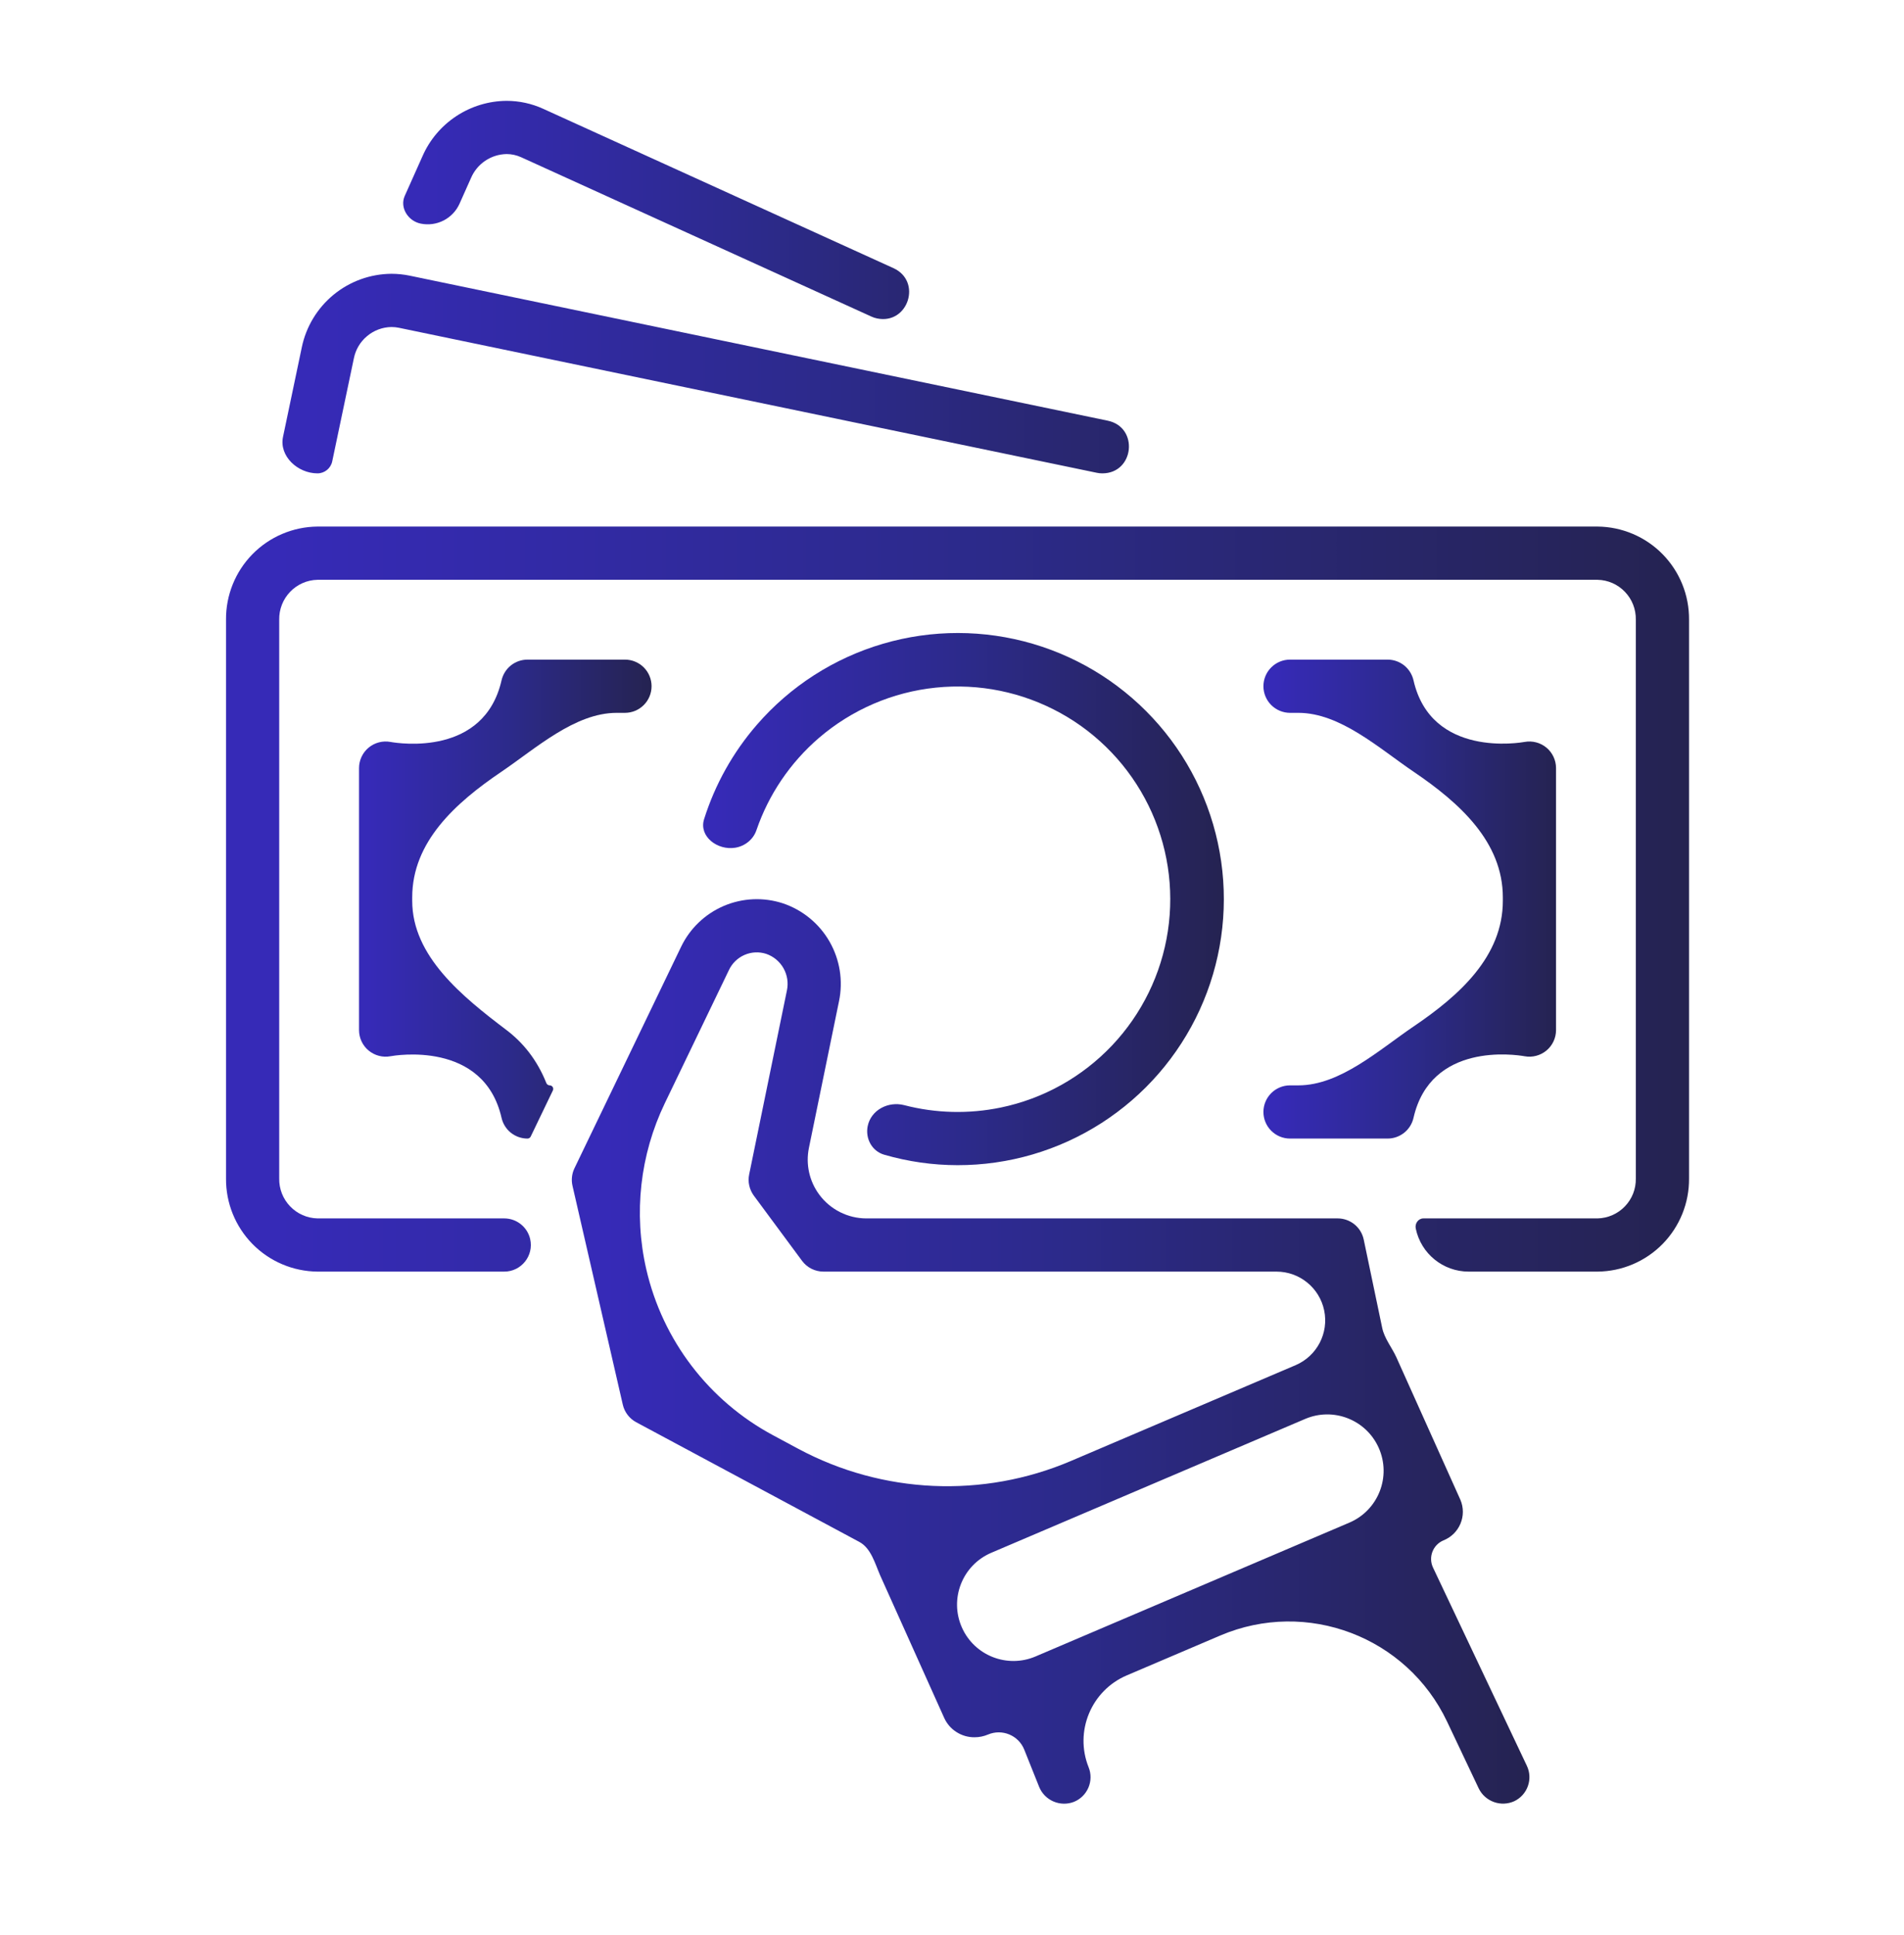
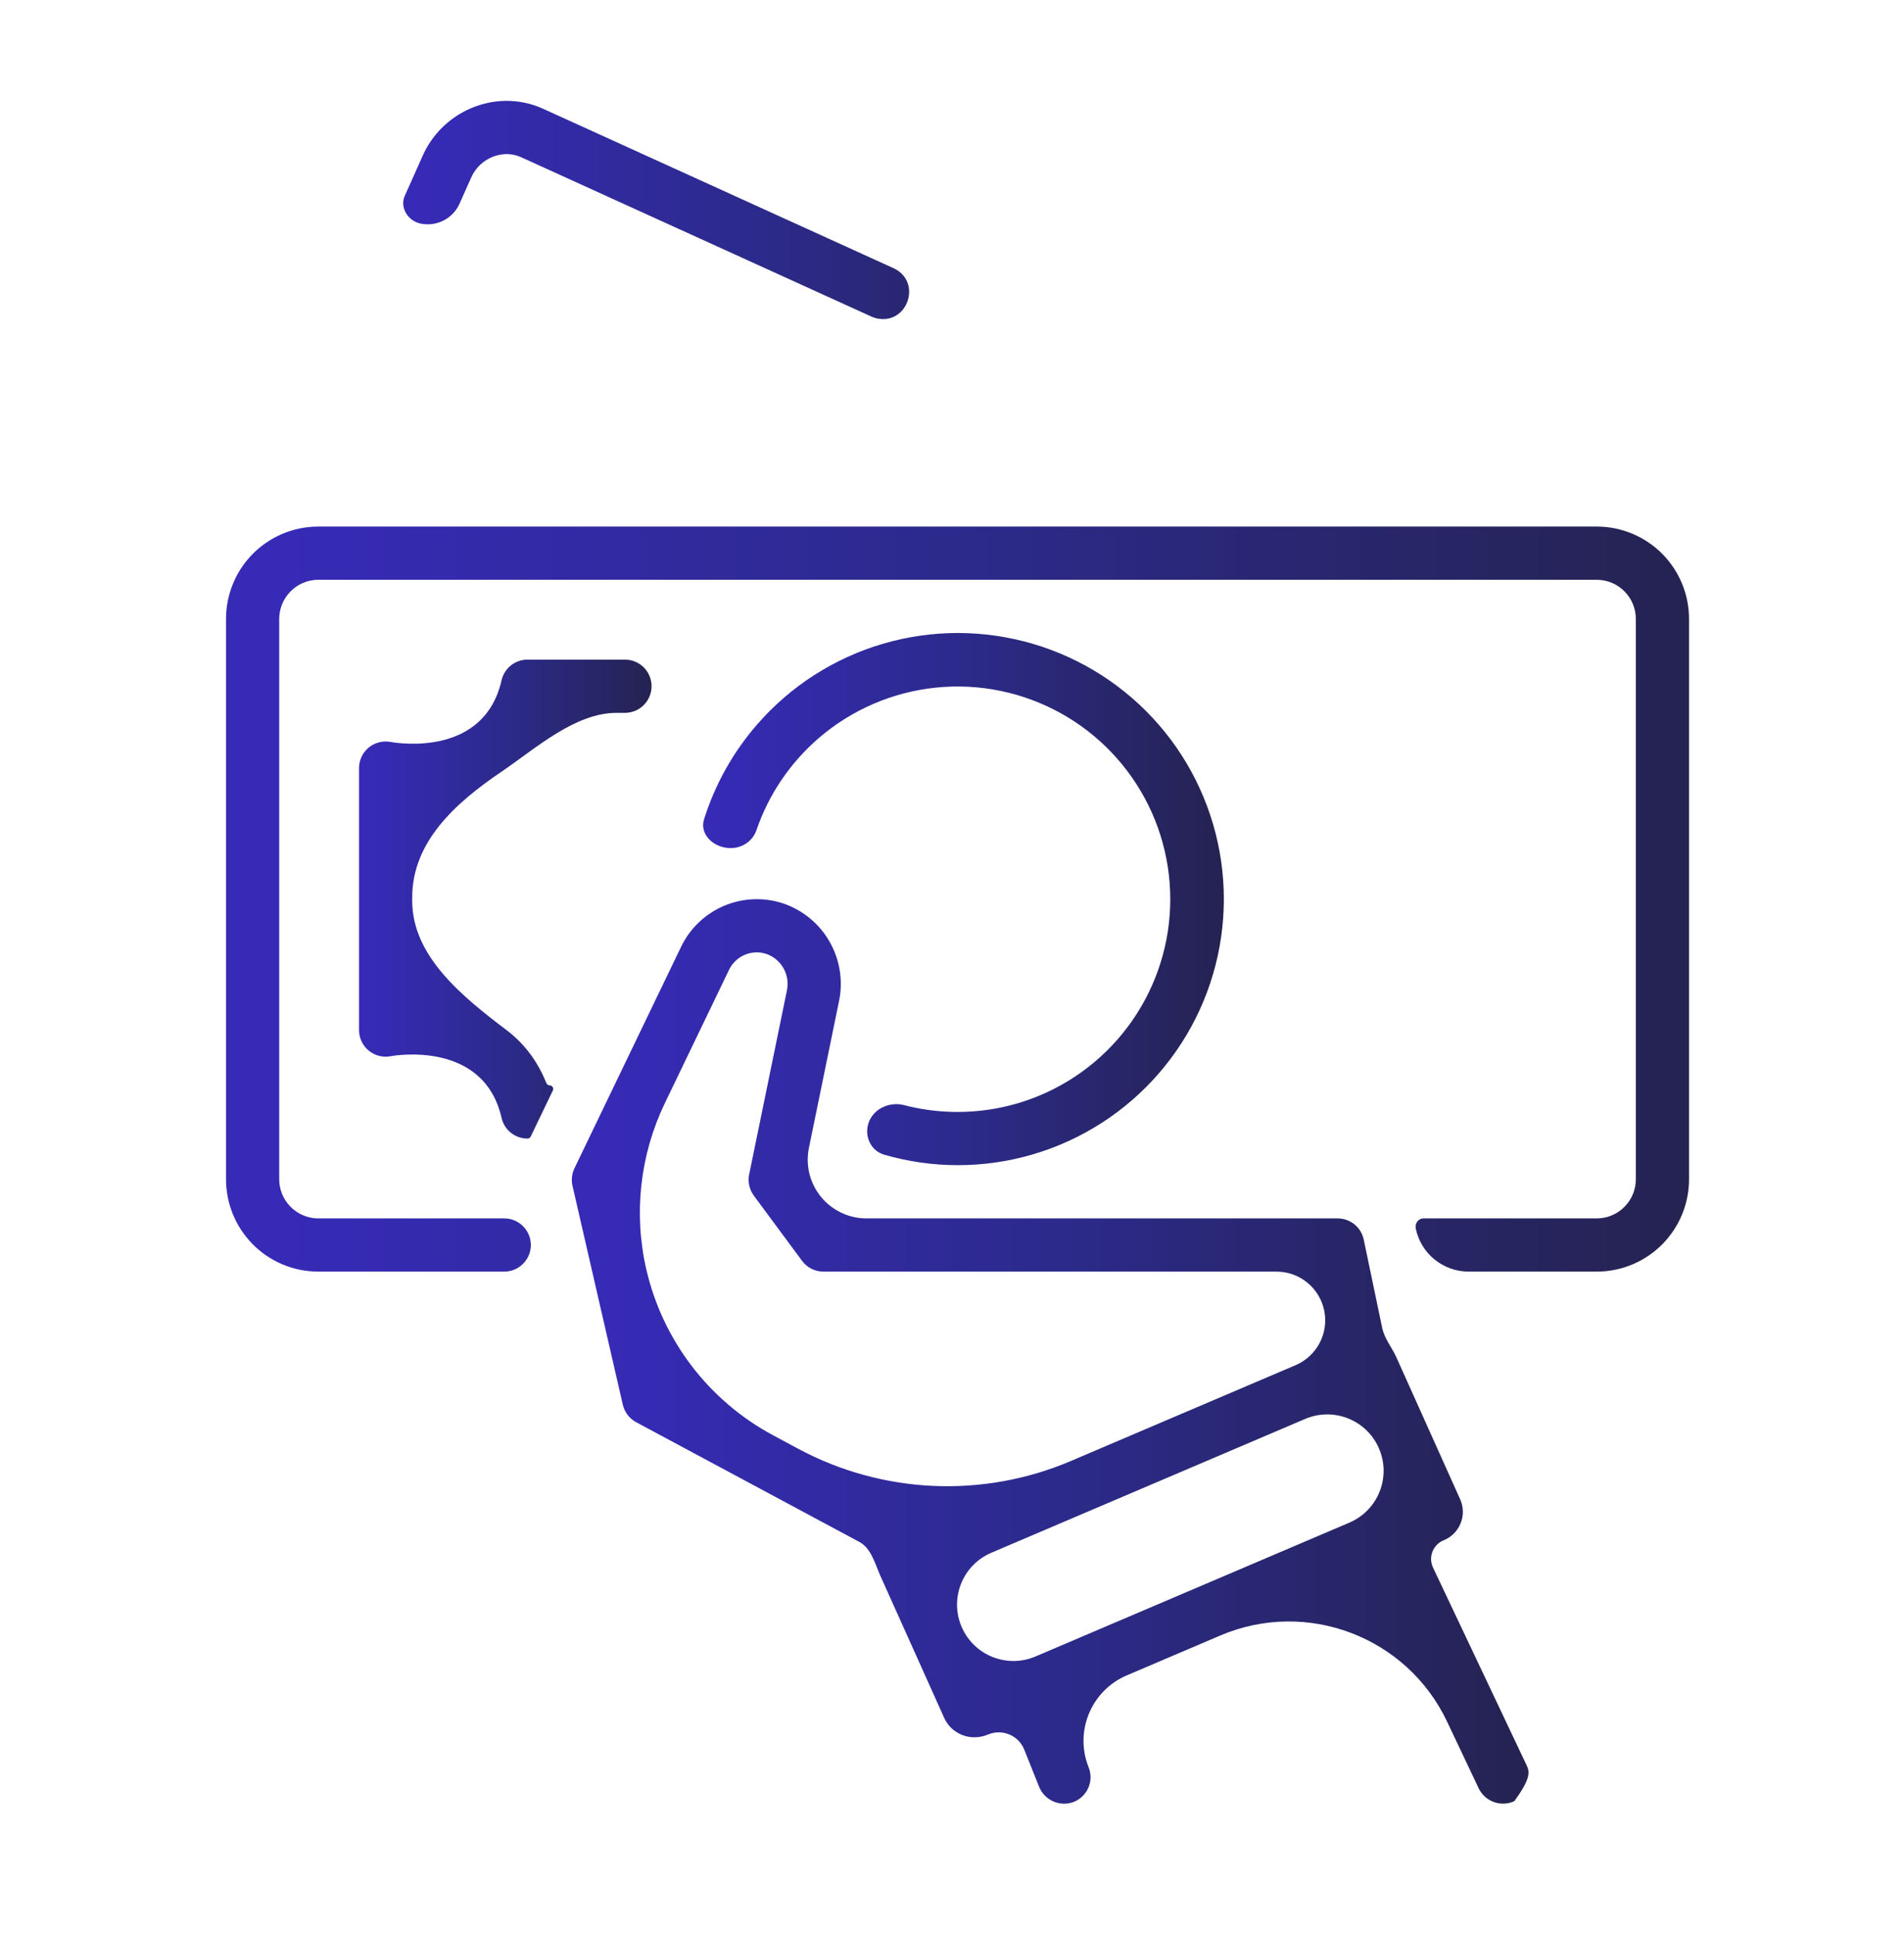
<svg xmlns="http://www.w3.org/2000/svg" width="62" height="63" viewBox="0 0 62 63" fill="none">
  <path d="M13.697 7.279C14.219 7.387 14.746 7.118 14.964 6.631L15.338 5.793C15.435 5.566 15.596 5.371 15.802 5.233C16.007 5.095 16.247 5.02 16.495 5.015C16.66 5.015 16.823 5.051 16.973 5.12L28.376 10.306C28.434 10.333 28.495 10.353 28.558 10.366C29.57 10.576 30.034 9.157 29.093 8.729L17.69 3.543C17.315 3.371 16.907 3.283 16.494 3.283C15.913 3.287 15.345 3.46 14.859 3.78C14.373 4.1 13.99 4.553 13.757 5.086L13.18 6.377C13.01 6.758 13.288 7.195 13.697 7.279Z" fill="url(#paint0_linear_1_5900)" />
-   <path d="M10.338 15.41C10.57 15.41 10.77 15.247 10.818 15.02L11.523 11.665C11.58 11.381 11.732 11.125 11.955 10.94C12.177 10.754 12.457 10.65 12.746 10.646C12.829 10.646 12.911 10.654 12.992 10.671L35.719 15.392C35.777 15.404 35.836 15.41 35.895 15.41C36.937 15.41 37.092 13.907 36.071 13.695L13.345 8.975C13.148 8.934 12.947 8.913 12.746 8.913C12.059 8.918 11.394 9.158 10.863 9.594C10.332 10.03 9.966 10.636 9.827 11.309L9.216 14.221C9.084 14.85 9.695 15.41 10.338 15.41Z" fill="url(#paint1_linear_1_5900)" />
-   <path d="M46.036 33.412C44.909 34.176 43.641 35.333 42.279 35.333H42.007C41.778 35.333 41.557 35.424 41.395 35.586C41.232 35.749 41.141 35.969 41.141 36.199C41.141 36.429 41.232 36.649 41.395 36.811C41.557 36.974 41.778 37.065 42.007 37.065H45.184C45.38 37.065 45.57 36.998 45.724 36.876C45.877 36.754 45.984 36.583 46.028 36.391C46.591 33.92 49.338 34.331 49.645 34.385C49.77 34.408 49.899 34.404 50.022 34.371C50.145 34.339 50.259 34.28 50.357 34.199C50.455 34.118 50.533 34.016 50.587 33.901C50.641 33.786 50.669 33.66 50.669 33.533V25.005C50.669 24.878 50.641 24.752 50.587 24.637C50.533 24.522 50.455 24.42 50.357 24.339C50.259 24.258 50.145 24.199 50.022 24.167C49.899 24.135 49.77 24.13 49.645 24.153C49.521 24.175 46.605 24.683 46.028 22.147C45.984 21.956 45.877 21.785 45.724 21.662C45.57 21.54 45.38 21.473 45.184 21.473H42.007C41.778 21.473 41.557 21.564 41.395 21.727C41.232 21.889 41.141 22.11 41.141 22.339C41.141 22.569 41.232 22.789 41.395 22.952C41.557 23.114 41.778 23.206 42.007 23.206H42.279C43.641 23.206 44.909 24.363 46.036 25.126C47.532 26.14 48.937 27.407 48.937 29.214V29.325C48.937 31.132 47.532 32.399 46.036 33.412Z" fill="url(#paint2_linear_1_5900)" />
-   <path d="M46.664 51.032C46.504 50.695 46.657 50.293 47 50.147C47.124 50.098 47.237 50.025 47.333 49.932C47.428 49.839 47.504 49.727 47.556 49.604C47.608 49.481 47.635 49.349 47.635 49.216C47.635 49.082 47.608 48.95 47.556 48.827L45.473 44.192C45.327 43.868 45.082 43.578 45.009 43.23L44.407 40.353C44.366 40.158 44.26 39.983 44.105 39.858C43.951 39.733 43.758 39.664 43.559 39.664H28.213C27.607 39.664 27.037 39.376 26.677 38.889C26.354 38.453 26.232 37.9 26.341 37.368L27.321 32.592C27.459 31.93 27.349 31.241 27.013 30.654C26.677 30.067 26.137 29.624 25.496 29.408C24.865 29.201 24.181 29.231 23.57 29.491C22.959 29.752 22.464 30.226 22.177 30.825L18.706 38.032C18.621 38.209 18.598 38.41 18.642 38.602L20.281 45.73C20.309 45.85 20.362 45.963 20.437 46.061C20.512 46.159 20.607 46.24 20.716 46.299L27.983 50.196C28.363 50.4 28.491 50.894 28.663 51.29L30.746 55.925C30.832 56.115 30.971 56.276 31.148 56.387C31.324 56.499 31.529 56.558 31.737 56.555C31.886 56.555 32.034 56.525 32.171 56.467C32.633 56.27 33.167 56.492 33.353 56.958L33.84 58.176C33.928 58.388 34.095 58.556 34.306 58.646C34.516 58.736 34.753 58.741 34.967 58.659C35.18 58.574 35.351 58.407 35.441 58.196C35.532 57.984 35.535 57.746 35.449 57.533C34.981 56.363 35.533 55.034 36.692 54.54L39.735 53.243C42.551 52.043 45.812 53.281 47.122 56.047L48.154 58.225C48.255 58.43 48.432 58.587 48.648 58.664C48.863 58.741 49.099 58.731 49.308 58.637C49.515 58.539 49.675 58.362 49.752 58.146C49.83 57.929 49.818 57.691 49.719 57.483L46.664 51.032ZM21.045 41.32C20.627 39.501 20.84 37.593 21.65 35.911L23.738 31.576C23.842 31.357 24.022 31.182 24.245 31.086C24.468 30.989 24.719 30.977 24.95 31.052C25.189 31.134 25.389 31.301 25.513 31.52C25.637 31.74 25.677 31.997 25.624 32.244L24.395 38.233C24.37 38.353 24.371 38.476 24.398 38.594C24.424 38.713 24.475 38.825 24.547 38.923L26.117 41.045C26.198 41.154 26.302 41.243 26.423 41.303C26.544 41.364 26.678 41.396 26.813 41.396H41.566C42.317 41.396 42.965 41.923 43.119 42.658C43.274 43.399 42.884 44.145 42.188 44.442L34.874 47.56C32.007 48.782 28.739 48.636 25.992 47.163L25.171 46.722C23.081 45.601 21.577 43.632 21.045 41.32ZM33.719 53.925C32.799 54.316 31.735 53.9 31.326 52.989C30.904 52.052 31.335 50.952 32.28 50.549L42.5 46.192C43.42 45.8 44.484 46.217 44.893 47.128C45.314 48.065 44.884 49.165 43.939 49.568L33.719 53.925Z" fill="url(#paint3_linear_1_5900)" />
+   <path d="M46.664 51.032C46.504 50.695 46.657 50.293 47 50.147C47.124 50.098 47.237 50.025 47.333 49.932C47.428 49.839 47.504 49.727 47.556 49.604C47.608 49.481 47.635 49.349 47.635 49.216C47.635 49.082 47.608 48.95 47.556 48.827L45.473 44.192C45.327 43.868 45.082 43.578 45.009 43.23L44.407 40.353C44.366 40.158 44.26 39.983 44.105 39.858C43.951 39.733 43.758 39.664 43.559 39.664H28.213C27.607 39.664 27.037 39.376 26.677 38.889C26.354 38.453 26.232 37.9 26.341 37.368L27.321 32.592C27.459 31.93 27.349 31.241 27.013 30.654C26.677 30.067 26.137 29.624 25.496 29.408C24.865 29.201 24.181 29.231 23.57 29.491C22.959 29.752 22.464 30.226 22.177 30.825L18.706 38.032C18.621 38.209 18.598 38.41 18.642 38.602L20.281 45.73C20.309 45.85 20.362 45.963 20.437 46.061C20.512 46.159 20.607 46.24 20.716 46.299L27.983 50.196C28.363 50.4 28.491 50.894 28.663 51.29L30.746 55.925C30.832 56.115 30.971 56.276 31.148 56.387C31.324 56.499 31.529 56.558 31.737 56.555C31.886 56.555 32.034 56.525 32.171 56.467C32.633 56.27 33.167 56.492 33.353 56.958L33.84 58.176C33.928 58.388 34.095 58.556 34.306 58.646C34.516 58.736 34.753 58.741 34.967 58.659C35.18 58.574 35.351 58.407 35.441 58.196C35.532 57.984 35.535 57.746 35.449 57.533C34.981 56.363 35.533 55.034 36.692 54.54L39.735 53.243C42.551 52.043 45.812 53.281 47.122 56.047L48.154 58.225C48.255 58.43 48.432 58.587 48.648 58.664C48.863 58.741 49.099 58.731 49.308 58.637C49.83 57.929 49.818 57.691 49.719 57.483L46.664 51.032ZM21.045 41.32C20.627 39.501 20.84 37.593 21.65 35.911L23.738 31.576C23.842 31.357 24.022 31.182 24.245 31.086C24.468 30.989 24.719 30.977 24.95 31.052C25.189 31.134 25.389 31.301 25.513 31.52C25.637 31.74 25.677 31.997 25.624 32.244L24.395 38.233C24.37 38.353 24.371 38.476 24.398 38.594C24.424 38.713 24.475 38.825 24.547 38.923L26.117 41.045C26.198 41.154 26.302 41.243 26.423 41.303C26.544 41.364 26.678 41.396 26.813 41.396H41.566C42.317 41.396 42.965 41.923 43.119 42.658C43.274 43.399 42.884 44.145 42.188 44.442L34.874 47.56C32.007 48.782 28.739 48.636 25.992 47.163L25.171 46.722C23.081 45.601 21.577 43.632 21.045 41.32ZM33.719 53.925C32.799 54.316 31.735 53.9 31.326 52.989C30.904 52.052 31.335 50.952 32.28 50.549L42.5 46.192C43.42 45.8 44.484 46.217 44.893 47.128C45.314 48.065 44.884 49.165 43.939 49.568L33.719 53.925Z" fill="url(#paint3_linear_1_5900)" />
  <path d="M31.18 37.931C32.841 37.933 34.467 37.458 35.865 36.561C37.263 35.665 38.374 34.385 39.066 32.875C39.757 31.365 40 29.688 39.765 28.044C39.53 26.4 38.828 24.858 37.741 23.602C36.654 22.346 35.23 21.429 33.637 20.96C32.043 20.491 30.349 20.489 28.755 20.956C27.161 21.423 25.735 22.338 24.647 23.593C23.866 24.493 23.282 25.54 22.927 26.668C22.751 27.228 23.361 27.691 23.941 27.597C24.256 27.546 24.528 27.33 24.631 27.028C25.029 25.866 25.731 24.828 26.666 24.023C27.739 23.101 29.068 22.529 30.474 22.385C31.881 22.24 33.298 22.53 34.536 23.215C35.773 23.899 36.771 24.947 37.396 26.216C38.02 27.485 38.241 28.914 38.029 30.312C37.817 31.711 37.182 33.01 36.209 34.037C35.236 35.063 33.973 35.768 32.588 36.055C31.543 36.271 30.467 36.243 29.443 35.977C28.925 35.843 28.363 36.133 28.255 36.658C28.172 37.063 28.393 37.474 28.791 37.59C29.566 37.815 30.37 37.93 31.18 37.931Z" fill="url(#paint4_linear_1_5900)" />
  <path d="M52.022 17.142H10.338C9.541 17.149 8.779 17.473 8.221 18.041C7.663 18.61 7.353 19.377 7.36 20.174V38.364C7.353 39.161 7.663 39.928 8.221 40.497C8.779 41.065 9.541 41.389 10.338 41.396H16.419C16.976 41.396 17.388 40.879 17.264 40.336C17.173 39.943 16.823 39.664 16.419 39.664H10.338C10 39.656 9.68 39.515 9.447 39.271C9.213 39.028 9.086 38.702 9.092 38.364V20.174C9.086 19.837 9.213 19.51 9.447 19.267C9.68 19.023 10 18.882 10.338 18.875H52.022C52.36 18.882 52.68 19.023 52.913 19.267C53.147 19.51 53.274 19.837 53.267 20.174V38.364C53.274 38.702 53.147 39.028 52.913 39.271C52.68 39.515 52.36 39.656 52.022 39.664H46.351C46.182 39.664 46.065 39.833 46.102 39.998C46.273 40.813 46.991 41.396 47.824 41.396H52.022C52.819 41.389 53.581 41.065 54.139 40.497C54.697 39.928 55.007 39.161 55 38.364V20.174C55.007 19.377 54.697 18.61 54.139 18.041C53.581 17.473 52.819 17.149 52.022 17.142Z" fill="url(#paint5_linear_1_5900)" />
  <path d="M16.324 25.126C17.451 24.363 18.719 23.206 20.081 23.206H20.353C20.582 23.205 20.802 23.114 20.964 22.951C21.126 22.789 21.217 22.569 21.217 22.339C21.217 22.11 21.126 21.89 20.964 21.727C20.802 21.565 20.582 21.474 20.353 21.473H17.177C16.98 21.473 16.79 21.54 16.636 21.662C16.483 21.785 16.376 21.956 16.332 22.147C15.769 24.618 13.023 24.208 12.714 24.153C12.59 24.13 12.461 24.135 12.338 24.167C12.215 24.199 12.101 24.258 12.003 24.339C11.905 24.42 11.827 24.522 11.773 24.637C11.719 24.752 11.691 24.878 11.691 25.005V33.533C11.691 33.66 11.719 33.786 11.773 33.901C11.827 34.016 11.905 34.118 12.003 34.199C12.101 34.28 12.215 34.339 12.338 34.371C12.461 34.404 12.59 34.408 12.714 34.385C12.838 34.362 15.754 33.855 16.332 36.391C16.376 36.583 16.483 36.754 16.636 36.876C16.79 36.998 16.98 37.065 17.177 37.065C17.221 37.065 17.261 37.04 17.281 37L18.003 35.499C18.041 35.422 17.984 35.333 17.899 35.333C17.851 35.333 17.808 35.302 17.79 35.257C17.487 34.498 17.029 33.939 16.496 33.535C15.056 32.444 13.423 31.131 13.423 29.325V29.213C13.423 27.407 14.828 26.139 16.324 25.126Z" fill="url(#paint6_linear_1_5900)" />
  <defs>
    <linearGradient id="paint0_linear_1_5900" x1="13.642" y1="7.324" x2="36.166" y2="7.324" gradientUnits="userSpaceOnUse">
      <stop stop-color="#362AB7" />
      <stop offset="0.5" stop-color="#2C2A8A" />
      <stop offset="1" stop-color="#252351" />
    </linearGradient>
    <linearGradient id="paint1_linear_1_5900" x1="10.166" y1="12.047" x2="44.324" y2="12.047" gradientUnits="userSpaceOnUse">
      <stop stop-color="#362AB7" />
      <stop offset="0.5" stop-color="#2C2A8A" />
      <stop offset="1" stop-color="#252351" />
    </linearGradient>
    <linearGradient id="paint2_linear_1_5900" x1="41.477" y1="28.746" x2="50.669" y2="28.746" gradientUnits="userSpaceOnUse">
      <stop stop-color="#362AB7" />
      <stop offset="0.5" stop-color="#2C2A8A" />
      <stop offset="1" stop-color="#252351" />
    </linearGradient>
    <linearGradient id="paint3_linear_1_5900" x1="19.718" y1="43.007" x2="49.803" y2="43.007" gradientUnits="userSpaceOnUse">
      <stop stop-color="#362AB7" />
      <stop offset="0.5" stop-color="#2C2A8A" />
      <stop offset="1" stop-color="#252351" />
    </linearGradient>
    <linearGradient id="paint4_linear_1_5900" x1="23.223" y1="28.688" x2="39.852" y2="28.688" gradientUnits="userSpaceOnUse">
      <stop stop-color="#362AB7" />
      <stop offset="0.5" stop-color="#2C2A8A" />
      <stop offset="1" stop-color="#252351" />
    </linearGradient>
    <linearGradient id="paint5_linear_1_5900" x1="9.037" y1="28.455" x2="55" y2="28.455" gradientUnits="userSpaceOnUse">
      <stop stop-color="#362AB7" />
      <stop offset="0.5" stop-color="#2C2A8A" />
      <stop offset="1" stop-color="#252351" />
    </linearGradient>
    <linearGradient id="paint6_linear_1_5900" x1="12.027" y1="28.746" x2="21.217" y2="28.746" gradientUnits="userSpaceOnUse">
      <stop stop-color="#362AB7" />
      <stop offset="0.5" stop-color="#2C2A8A" />
      <stop offset="1" stop-color="#252351" />
    </linearGradient>
  </defs>
</svg>